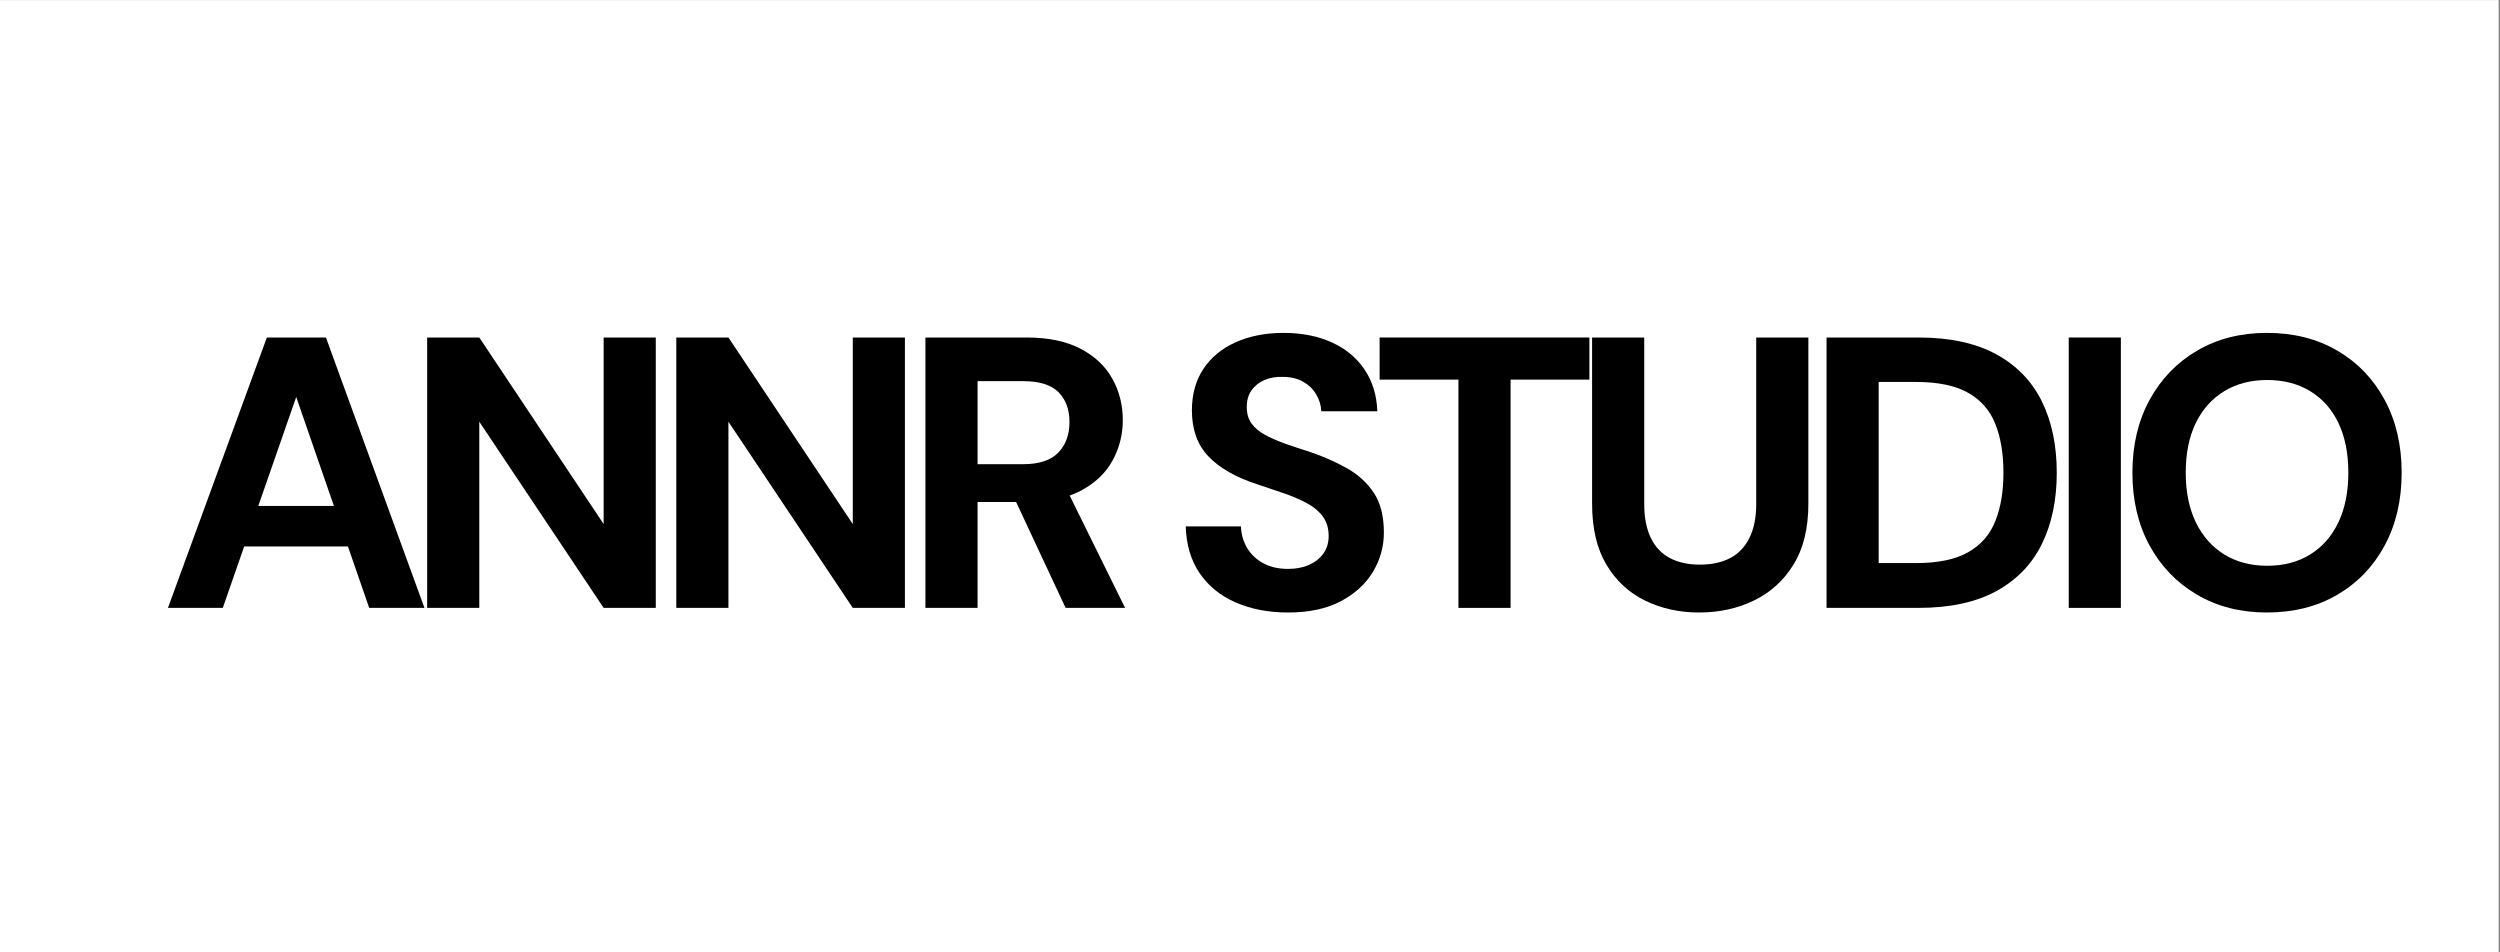
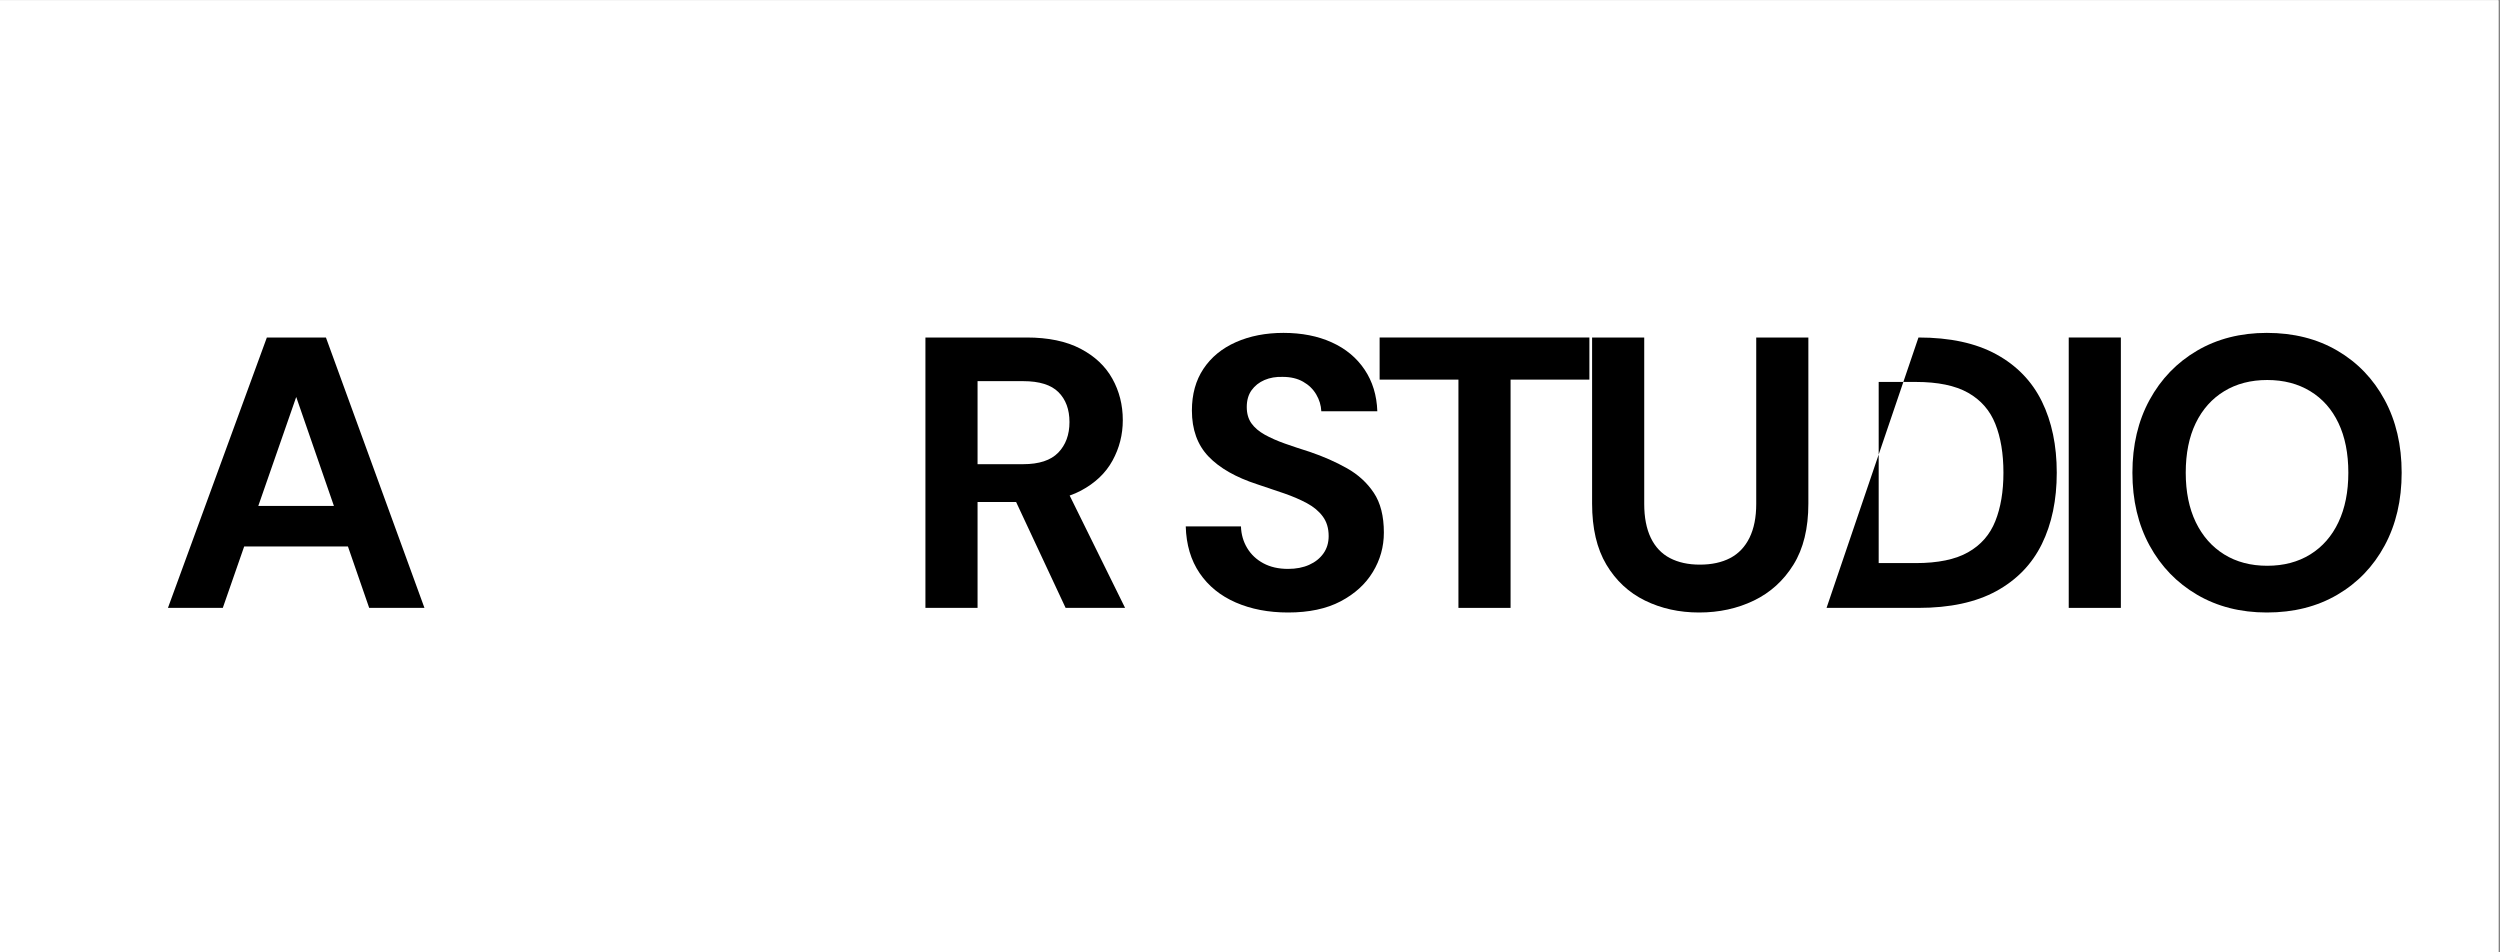
<svg xmlns="http://www.w3.org/2000/svg" version="1.0" preserveAspectRatio="xMidYMid meet" height="400" viewBox="0 0 787.5 300" zoomAndPan="magnify" width="1050">
  <rect x="0" y="0" width="787.5" height="300" fill="#808080" stroke="none" />
  <defs>
    <g />
    <clipPath id="44a3c59193">
      <path clip-rule="nonzero" d="M 0 0.094 L 787 0.094 L 787 299.902 L 0 299.902 Z M 0 0.094" />
    </clipPath>
  </defs>
  <g clip-path="url(#44a3c59193)">
    <path fill-rule="nonzero" fill-opacity="1" d="M 0 0.094 L 787 0.094 L 787 299.906 L 0 299.906 Z M 0 0.094" fill="#ffffff" />
    <path fill-rule="nonzero" fill-opacity="1" d="M 0 0.094 L 787 0.094 L 787 299.906 L 0 299.906 Z M 0 0.094" fill="#ffffff" />
  </g>
  <g fill-opacity="1" fill="#000000">
    <g transform="translate(50.231, 191.484)">
      <g>
        <path d="M 2.672 0 L 33.828 -85.172 L 52.438 -85.172 L 83.469 0 L 66.062 0 L 43.078 -66.438 L 19.953 0 Z M 16.422 -19.344 L 20.812 -32.125 L 64.125 -32.125 L 68.375 -19.344 Z M 16.422 -19.344" />
      </g>
    </g>
  </g>
  <g fill-opacity="1" fill="#000000">
    <g transform="translate(126.274, 191.484)">
      <g>
-         <path d="M 8.281 0 L 8.281 -85.172 L 24.703 -85.172 L 63.875 -26.406 L 63.875 -85.172 L 80.297 -85.172 L 80.297 0 L 63.875 0 L 24.703 -58.641 L 24.703 0 Z M 8.281 0" />
-       </g>
+         </g>
    </g>
  </g>
  <g fill-opacity="1" fill="#000000">
    <g transform="translate(204.751, 191.484)">
      <g>
-         <path d="M 8.281 0 L 8.281 -85.172 L 24.703 -85.172 L 63.875 -26.406 L 63.875 -85.172 L 80.297 -85.172 L 80.297 0 L 63.875 0 L 24.703 -58.641 L 24.703 0 Z M 8.281 0" />
-       </g>
+         </g>
    </g>
  </g>
  <g fill-opacity="1" fill="#000000">
    <g transform="translate(283.228, 191.484)">
      <g>
        <path d="M 8.281 0 L 8.281 -85.172 L 40.156 -85.172 C 46.969 -85.172 52.625 -83.992 57.125 -81.641 C 61.625 -79.285 64.969 -76.141 67.156 -72.203 C 69.352 -68.273 70.453 -63.914 70.453 -59.125 C 70.453 -54.582 69.375 -50.344 67.219 -46.406 C 65.07 -42.477 61.75 -39.316 57.25 -36.922 C 52.75 -34.535 46.969 -33.344 39.906 -33.344 L 24.703 -33.344 L 24.703 0 Z M 52.438 0 L 34.922 -37.469 L 52.688 -37.469 L 71.172 0 Z M 24.703 -45.266 L 39.062 -45.266 C 44.082 -45.266 47.77 -46.477 50.125 -48.906 C 52.477 -51.344 53.656 -54.551 53.656 -58.531 C 53.656 -62.5 52.5 -65.641 50.188 -67.953 C 47.875 -70.266 44.164 -71.422 39.062 -71.422 L 24.703 -71.422 Z M 24.703 -45.266" />
      </g>
    </g>
  </g>
  <g fill-opacity="1" fill="#000000">
    <g transform="translate(349.66, 191.484)">
      <g />
    </g>
  </g>
  <g fill-opacity="1" fill="#000000">
    <g transform="translate(368.152, 191.484)">
      <g>
        <path d="M 37.594 1.453 C 31.426 1.453 25.93 0.398 21.109 -1.703 C 16.285 -3.805 12.492 -6.883 9.734 -10.938 C 6.973 -15 5.516 -19.91 5.359 -25.672 L 22.75 -25.672 C 22.832 -23.16 23.484 -20.891 24.703 -18.859 C 25.922 -16.828 27.625 -15.223 29.812 -14.047 C 32 -12.867 34.594 -12.281 37.594 -12.281 C 40.113 -12.281 42.328 -12.707 44.234 -13.562 C 46.141 -14.414 47.641 -15.613 48.734 -17.156 C 49.828 -18.695 50.375 -20.52 50.375 -22.625 C 50.375 -25.062 49.766 -27.109 48.547 -28.766 C 47.328 -30.43 45.66 -31.832 43.547 -32.969 C 41.441 -34.102 39.051 -35.133 36.375 -36.062 C 33.695 -37 30.859 -37.957 27.859 -38.938 C 21.129 -41.125 16.02 -44.039 12.531 -47.688 C 9.039 -51.344 7.297 -56.172 7.297 -62.172 C 7.297 -67.285 8.508 -71.664 10.938 -75.312 C 13.375 -78.969 16.781 -81.766 21.156 -83.703 C 25.539 -85.648 30.535 -86.625 36.141 -86.625 C 41.898 -86.625 46.969 -85.629 51.344 -83.641 C 55.727 -81.66 59.176 -78.801 61.688 -75.062 C 64.195 -71.332 65.535 -66.957 65.703 -61.938 L 48.062 -61.938 C 47.977 -63.801 47.445 -65.562 46.469 -67.219 C 45.5 -68.883 44.125 -70.223 42.344 -71.234 C 40.562 -72.254 38.41 -72.766 35.891 -72.766 C 33.785 -72.836 31.879 -72.508 30.172 -71.781 C 28.473 -71.051 27.113 -69.977 26.094 -68.562 C 25.082 -67.145 24.578 -65.379 24.578 -63.266 C 24.578 -61.242 25.062 -59.539 26.031 -58.156 C 27.008 -56.781 28.41 -55.582 30.234 -54.562 C 32.055 -53.551 34.164 -52.617 36.562 -51.766 C 38.957 -50.922 41.57 -50.051 44.406 -49.156 C 48.707 -47.695 52.617 -45.973 56.141 -43.984 C 59.672 -41.992 62.488 -39.414 64.594 -36.25 C 66.707 -33.094 67.766 -28.914 67.766 -23.719 C 67.766 -19.258 66.609 -15.125 64.297 -11.312 C 61.992 -7.5 58.609 -4.414 54.141 -2.062 C 49.68 0.281 44.164 1.453 37.594 1.453 Z M 37.594 1.453" />
      </g>
    </g>
  </g>
  <g fill-opacity="1" fill="#000000">
    <g transform="translate(431.299, 191.484)">
      <g>
        <path d="M 28.109 0 L 28.109 -71.906 L 3.281 -71.906 L 3.281 -85.172 L 69.359 -85.172 L 69.359 -71.906 L 44.531 -71.906 L 44.531 0 Z M 28.109 0" />
      </g>
    </g>
  </g>
  <g fill-opacity="1" fill="#000000">
    <g transform="translate(493.837, 191.484)">
      <g>
        <path d="M 41.375 1.453 C 35.125 1.453 29.441 0.195 24.328 -2.312 C 19.223 -4.82 15.172 -8.594 12.172 -13.625 C 9.172 -18.656 7.672 -25.062 7.672 -32.844 L 7.672 -85.172 L 24.094 -85.172 L 24.094 -32.734 C 24.094 -28.516 24.781 -24.961 26.156 -22.078 C 27.539 -19.203 29.551 -17.07 32.188 -15.688 C 34.82 -14.312 37.961 -13.625 41.609 -13.625 C 45.336 -13.625 48.52 -14.312 51.156 -15.688 C 53.801 -17.07 55.832 -19.203 57.25 -22.078 C 58.664 -24.961 59.375 -28.516 59.375 -32.734 L 59.375 -85.172 L 75.797 -85.172 L 75.797 -32.844 C 75.797 -25.062 74.234 -18.656 71.109 -13.625 C 67.992 -8.594 63.836 -4.82 58.641 -2.312 C 53.453 0.195 47.695 1.453 41.375 1.453 Z M 41.375 1.453" />
      </g>
    </g>
  </g>
  <g fill-opacity="1" fill="#000000">
    <g transform="translate(567.082, 191.484)">
      <g>
-         <path d="M 8.281 0 L 8.281 -85.172 L 37.234 -85.172 C 47.129 -85.172 55.301 -83.406 61.75 -79.875 C 68.195 -76.344 72.984 -71.395 76.109 -65.031 C 79.234 -58.664 80.797 -51.18 80.797 -42.578 C 80.797 -33.984 79.234 -26.5 76.109 -20.125 C 72.984 -13.758 68.195 -8.812 61.75 -5.281 C 55.301 -1.758 47.129 0 37.234 0 Z M 24.703 -14.109 L 36.375 -14.109 C 43.352 -14.109 48.848 -15.242 52.859 -17.516 C 56.879 -19.785 59.738 -23.051 61.438 -27.312 C 63.145 -31.57 64 -36.66 64 -42.578 C 64 -48.586 63.145 -53.719 61.438 -57.969 C 59.738 -62.227 56.879 -65.492 52.859 -67.766 C 48.848 -70.035 43.352 -71.172 36.375 -71.172 L 24.703 -71.172 Z M 24.703 -14.109" />
+         <path d="M 8.281 0 L 37.234 -85.172 C 47.129 -85.172 55.301 -83.406 61.75 -79.875 C 68.195 -76.344 72.984 -71.395 76.109 -65.031 C 79.234 -58.664 80.797 -51.18 80.797 -42.578 C 80.797 -33.984 79.234 -26.5 76.109 -20.125 C 72.984 -13.758 68.195 -8.812 61.75 -5.281 C 55.301 -1.758 47.129 0 37.234 0 Z M 24.703 -14.109 L 36.375 -14.109 C 43.352 -14.109 48.848 -15.242 52.859 -17.516 C 56.879 -19.785 59.738 -23.051 61.438 -27.312 C 63.145 -31.57 64 -36.66 64 -42.578 C 64 -48.586 63.145 -53.719 61.438 -57.969 C 59.738 -62.227 56.879 -65.492 52.859 -67.766 C 48.848 -70.035 43.352 -71.172 36.375 -71.172 L 24.703 -71.172 Z M 24.703 -14.109" />
      </g>
    </g>
  </g>
  <g fill-opacity="1" fill="#000000">
    <g transform="translate(643.369, 191.484)">
      <g>
        <path d="M 8.281 0 L 8.281 -85.172 L 24.703 -85.172 L 24.703 0 Z M 8.281 0" />
      </g>
    </g>
  </g>
  <g fill-opacity="1" fill="#000000">
    <g transform="translate(666.242, 191.484)">
      <g>
        <path d="M 47.812 1.453 C 39.539 1.453 32.219 -0.41 25.844 -4.141 C 19.477 -7.867 14.488 -13.035 10.875 -19.641 C 7.27 -26.254 5.469 -33.898 5.469 -42.578 C 5.469 -51.266 7.27 -58.91 10.875 -65.516 C 14.488 -72.129 19.477 -77.301 25.844 -81.031 C 32.219 -84.758 39.539 -86.625 47.812 -86.625 C 56.25 -86.625 63.648 -84.758 70.016 -81.031 C 76.391 -77.301 81.359 -72.129 84.922 -65.516 C 88.492 -58.91 90.281 -51.266 90.281 -42.578 C 90.281 -33.898 88.492 -26.254 84.922 -19.641 C 81.359 -13.035 76.391 -7.867 70.016 -4.141 C 63.648 -0.41 56.25 1.453 47.812 1.453 Z M 47.938 -13.266 C 53.125 -13.266 57.645 -14.457 61.5 -16.844 C 65.352 -19.238 68.312 -22.625 70.375 -27 C 72.445 -31.383 73.484 -36.578 73.484 -42.578 C 73.484 -48.66 72.445 -53.875 70.375 -58.219 C 68.312 -62.562 65.352 -65.906 61.5 -68.25 C 57.645 -70.602 53.125 -71.781 47.938 -71.781 C 42.75 -71.781 38.227 -70.602 34.375 -68.25 C 30.52 -65.906 27.535 -62.562 25.422 -58.219 C 23.316 -53.875 22.266 -48.66 22.266 -42.578 C 22.266 -36.578 23.316 -31.383 25.422 -27 C 27.535 -22.625 30.52 -19.238 34.375 -16.844 C 38.227 -14.457 42.75 -13.266 47.938 -13.266 Z M 47.938 -13.266" />
      </g>
    </g>
  </g>
</svg>